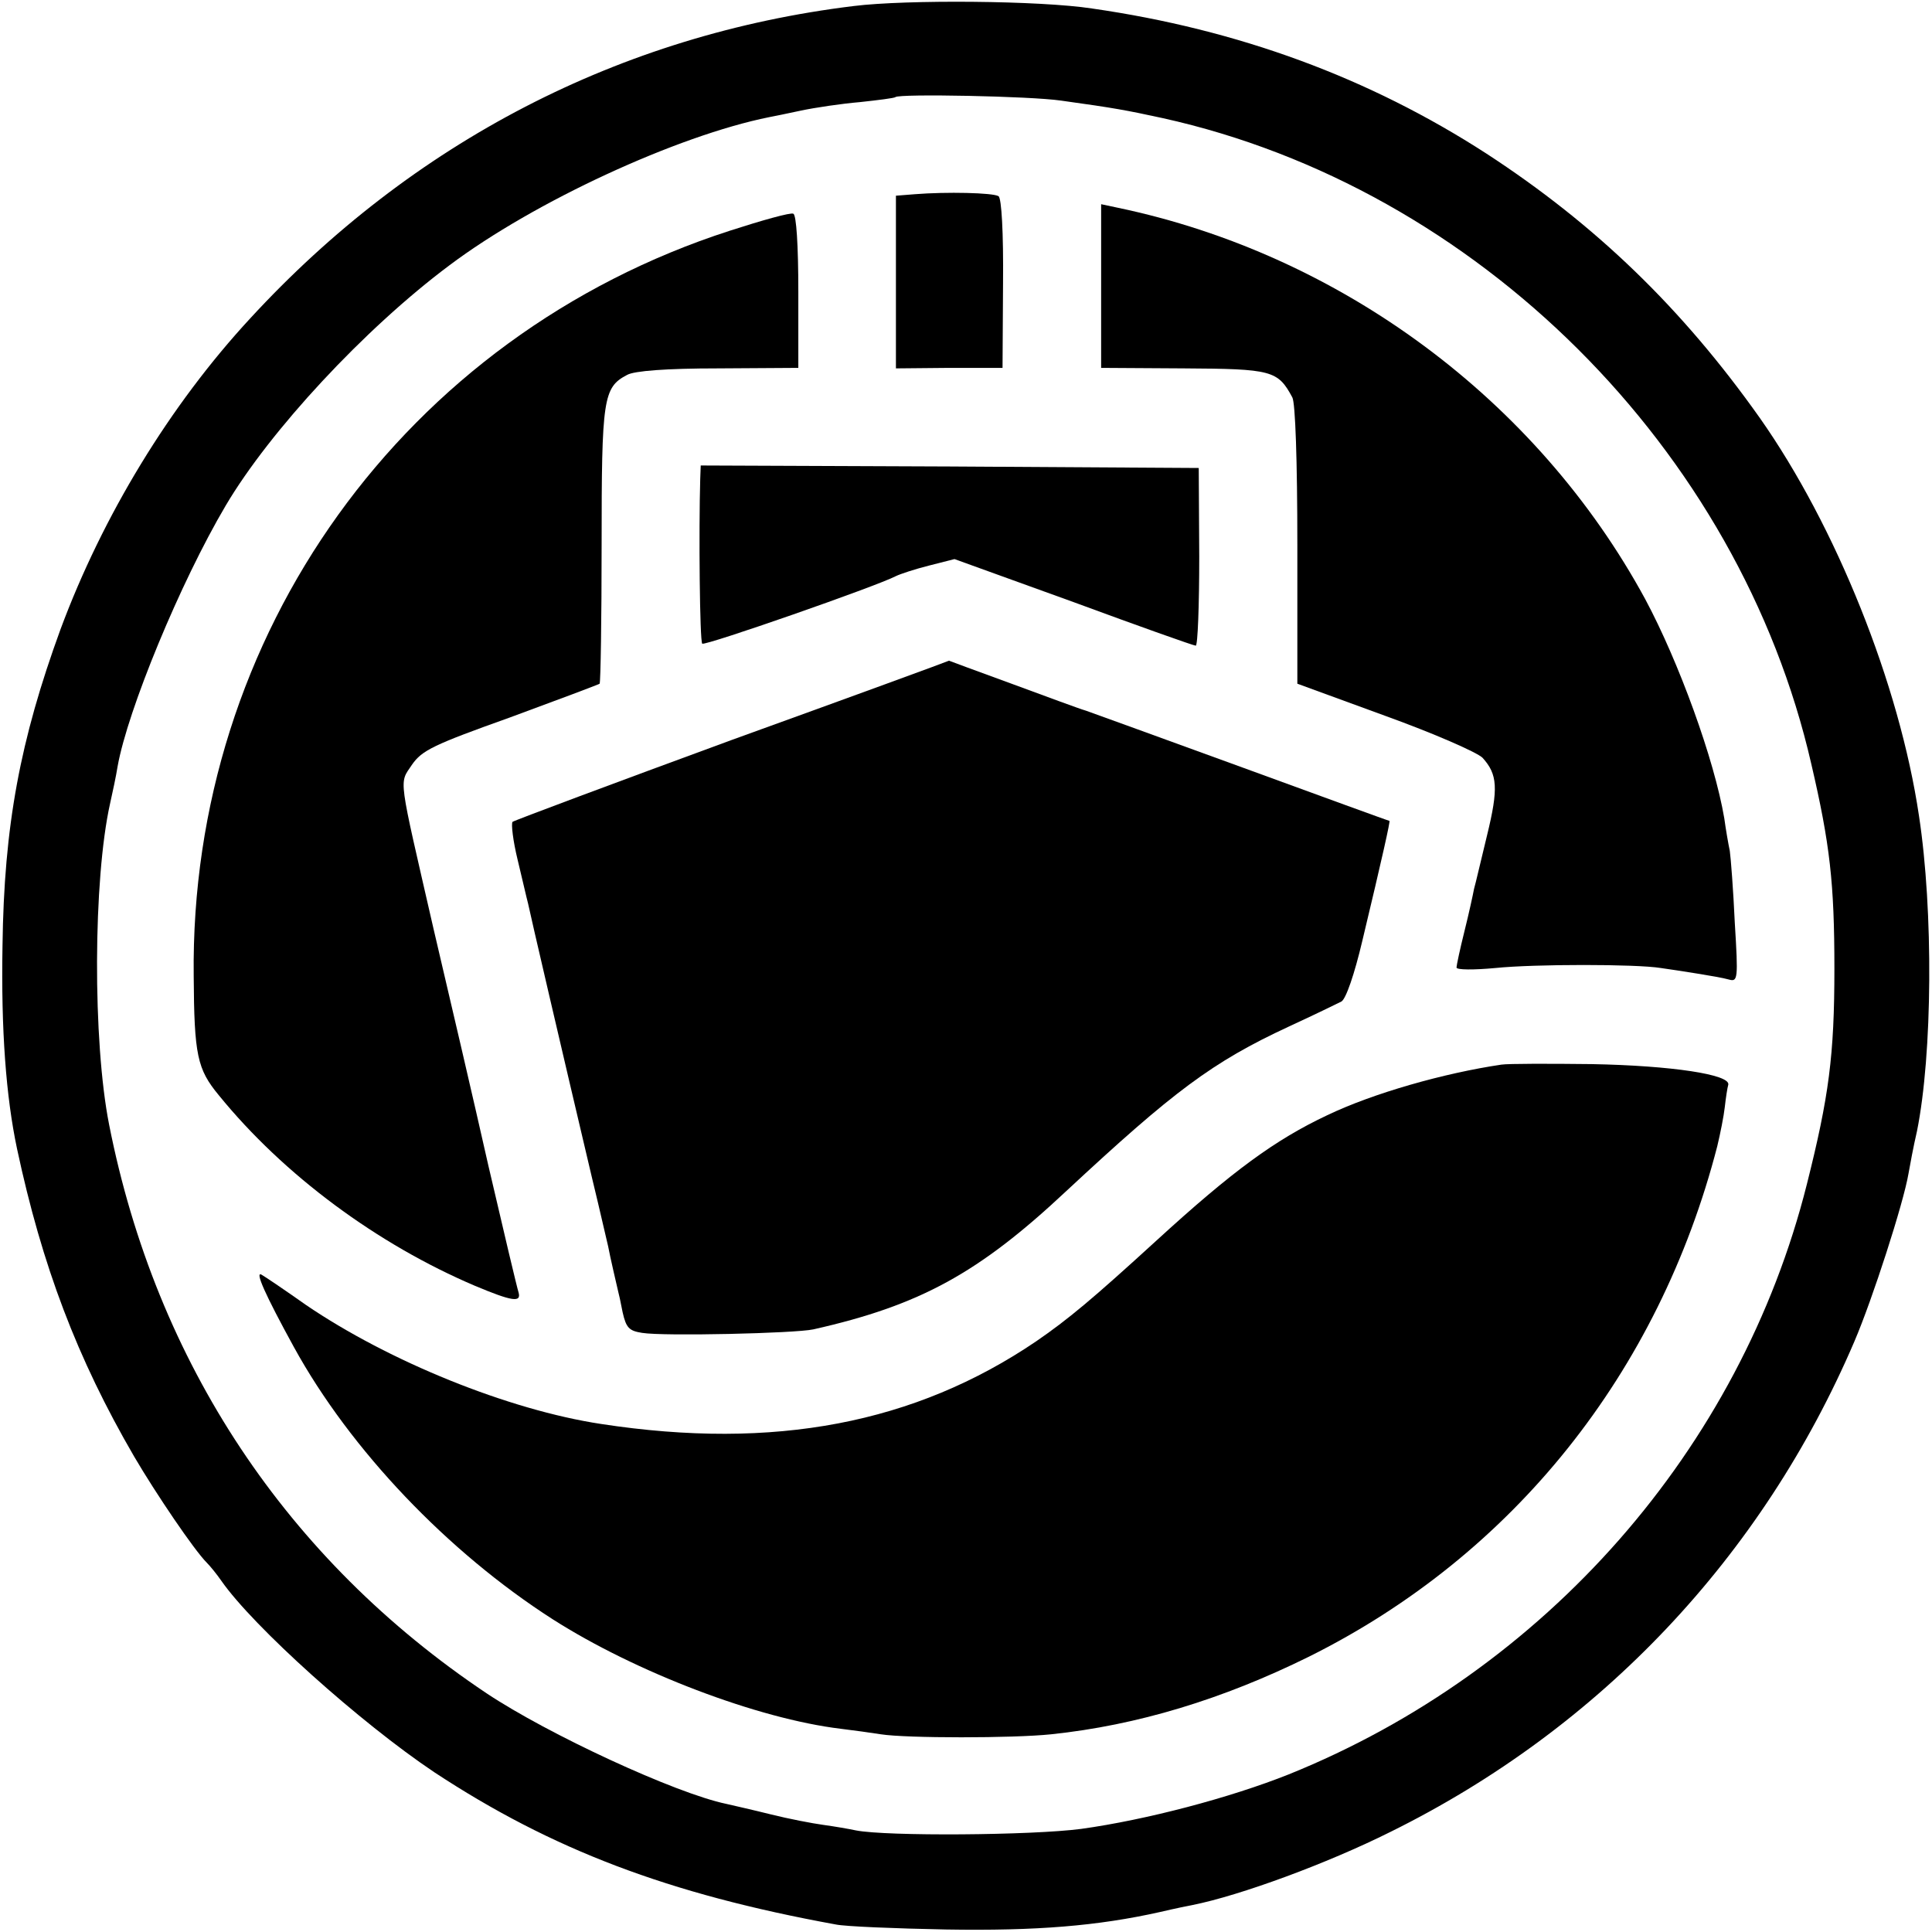
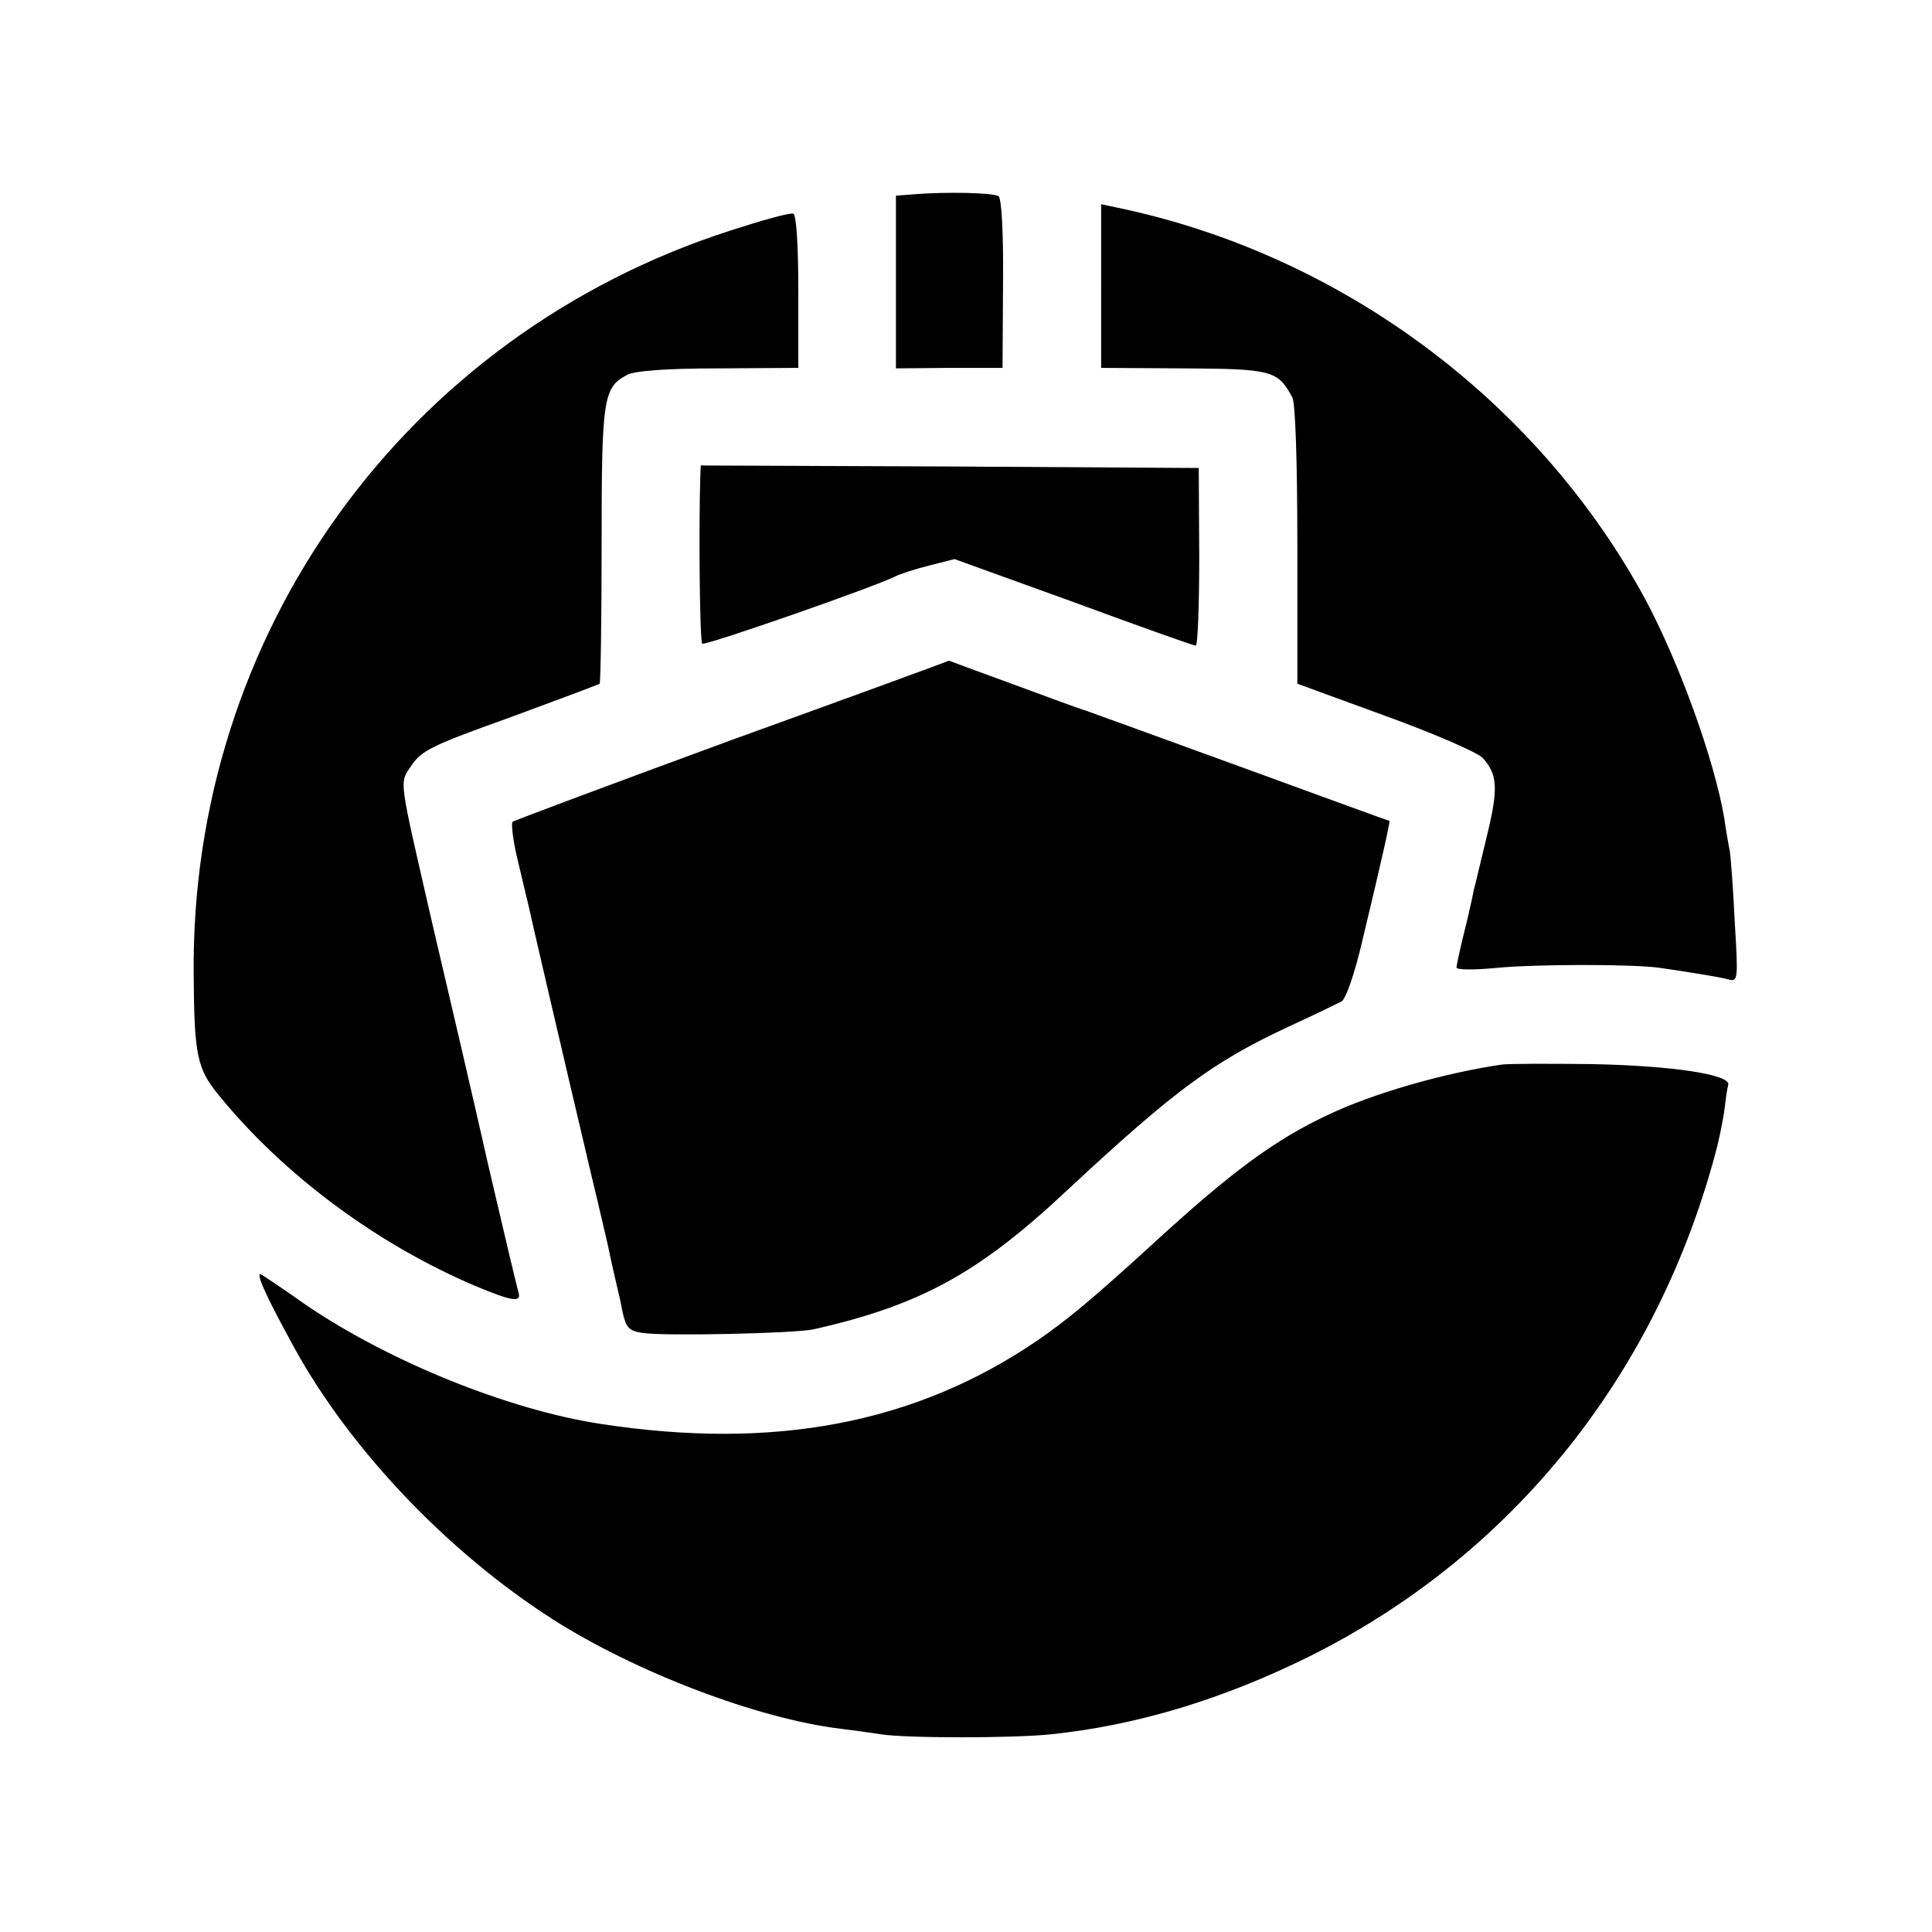
<svg xmlns="http://www.w3.org/2000/svg" version="1.0" width="386pt" height="386pt" viewBox="0 0 386 386" preserveAspectRatio="xMidYMid meet">
  <g transform="translate(0,386) scale(0.1,-0.1)" fill="#000000" stroke="none">
-     <path d="M1706 3848 c-467 -57 -882 -272 -1206 -624 -161 -174 -295 -395 -379 -621 -81 -222 -113 -393 -116 -633 -3 -168 7 -301 29 -405 50 -234 120 -419 234 -615 44 -75 120 -187 145 -212 7 -7 20 -23 29 -36 64 -92 278 -284 426 -383 234 -154 467 -243 802 -304 19 -4 118 -8 220 -10 180 -3 303 7 428 35 30 7 59 13 65 14 95 19 269 83 395 146 419 207 743 550 927 980 36 84 98 276 108 335 3 17 10 55 17 85 31 154 33 440 4 630 -39 263 -166 579 -318 795 -155 219 -328 386 -546 528 -235 152 -496 248 -788 290 -104 16 -371 18 -476 5z m414 -189 c108 -15 129 -19 203 -35 628 -139 1152 -661 1296 -1291 37 -159 46 -237 46 -408 0 -174 -11 -256 -55 -431 -133 -529 -522 -972 -1035 -1179 -118 -47 -285 -91 -415 -109 -99 -13 -389 -15 -450 -3 -14 3 -43 8 -65 11 -22 3 -69 12 -105 21 -36 9 -76 18 -89 21 -101 21 -356 139 -479 221 -399 267 -660 660 -754 1136 -33 167 -32 490 2 642 5 22 12 55 15 74 20 112 125 367 216 521 88 149 277 353 447 480 169 127 455 259 639 296 6 1 35 7 63 13 28 6 82 14 118 17 37 4 69 8 71 10 7 7 270 2 331 -7z" />
    <path d="M1828 3472 l-38 -3 0 -173 0 -172 107 1 106 0 1 168 c1 103 -3 171 -9 175 -11 7 -104 9 -167 4z" />
    <path d="M2200 3288 l0 -163 165 -1 c176 -1 188 -4 217 -58 6 -11 10 -126 10 -295 l0 -277 175 -64 c97 -35 184 -73 195 -84 30 -33 32 -61 9 -155 -12 -49 -23 -97 -26 -107 -2 -11 -10 -48 -19 -84 -9 -36 -16 -69 -16 -73 0 -5 35 -5 78 -1 78 8 281 8 330 0 15 -2 47 -7 72 -11 25 -4 54 -9 64 -12 18 -5 19 0 12 113 -3 66 -8 130 -10 144 -3 14 -8 43 -11 65 -20 118 -91 313 -158 438 -216 398 -609 689 -1054 782 l-33 7 0 -164z" />
    <path d="M1458 3399 c-650 -210 -1079 -807 -1071 -1489 1 -158 7 -186 50 -238 130 -160 317 -298 512 -381 74 -31 93 -34 87 -13 -3 9 -30 123 -60 252 -29 129 -79 343 -110 475 -71 310 -69 288 -43 327 20 29 43 40 197 95 95 35 175 65 178 67 2 3 4 128 4 278 0 292 3 314 51 339 14 8 78 13 182 13 l160 1 0 152 c0 94 -4 154 -10 156 -5 3 -62 -13 -127 -34z" />
    <path d="M1399 2903 c-3 -103 -1 -324 4 -329 5 -5 349 115 387 135 8 4 38 14 66 21 l51 13 238 -86 c130 -48 240 -87 244 -87 4 0 7 80 7 178 l-1 177 -497 3 -498 2 -1 -27z" />
    <path d="M1463 2382 c-237 -87 -435 -161 -439 -164 -3 -4 1 -38 10 -75 9 -37 18 -77 21 -88 4 -20 68 -295 127 -545 18 -74 32 -137 33 -140 3 -17 19 -86 20 -90 1 -3 5 -21 9 -42 7 -31 13 -37 39 -41 43 -7 305 -1 342 7 213 48 330 112 505 276 215 200 292 258 445 329 50 23 97 46 105 50 9 5 26 54 42 122 40 167 56 239 54 239 -2 0 -133 48 -292 106 -159 58 -300 109 -314 114 -14 4 -81 29 -149 54 -69 25 -125 46 -125 46 -1 -1 -195 -72 -433 -158z" />
    <path d="M3000 1733 c-115 -17 -256 -57 -348 -101 -104 -49 -189 -111 -342 -251 -128 -117 -176 -157 -240 -201 -242 -164 -523 -218 -869 -165 -185 28 -424 125 -590 238 -41 29 -81 56 -88 60 -15 9 7 -40 64 -144 113 -206 308 -410 517 -544 166 -106 410 -199 576 -219 25 -3 61 -8 80 -11 51 -8 264 -8 340 0 172 18 343 70 515 155 408 203 699 567 816 1020 6 25 13 60 15 78 2 18 5 38 7 45 4 20 -112 38 -273 41 -85 1 -166 1 -180 -1z" />
  </g>
</svg>